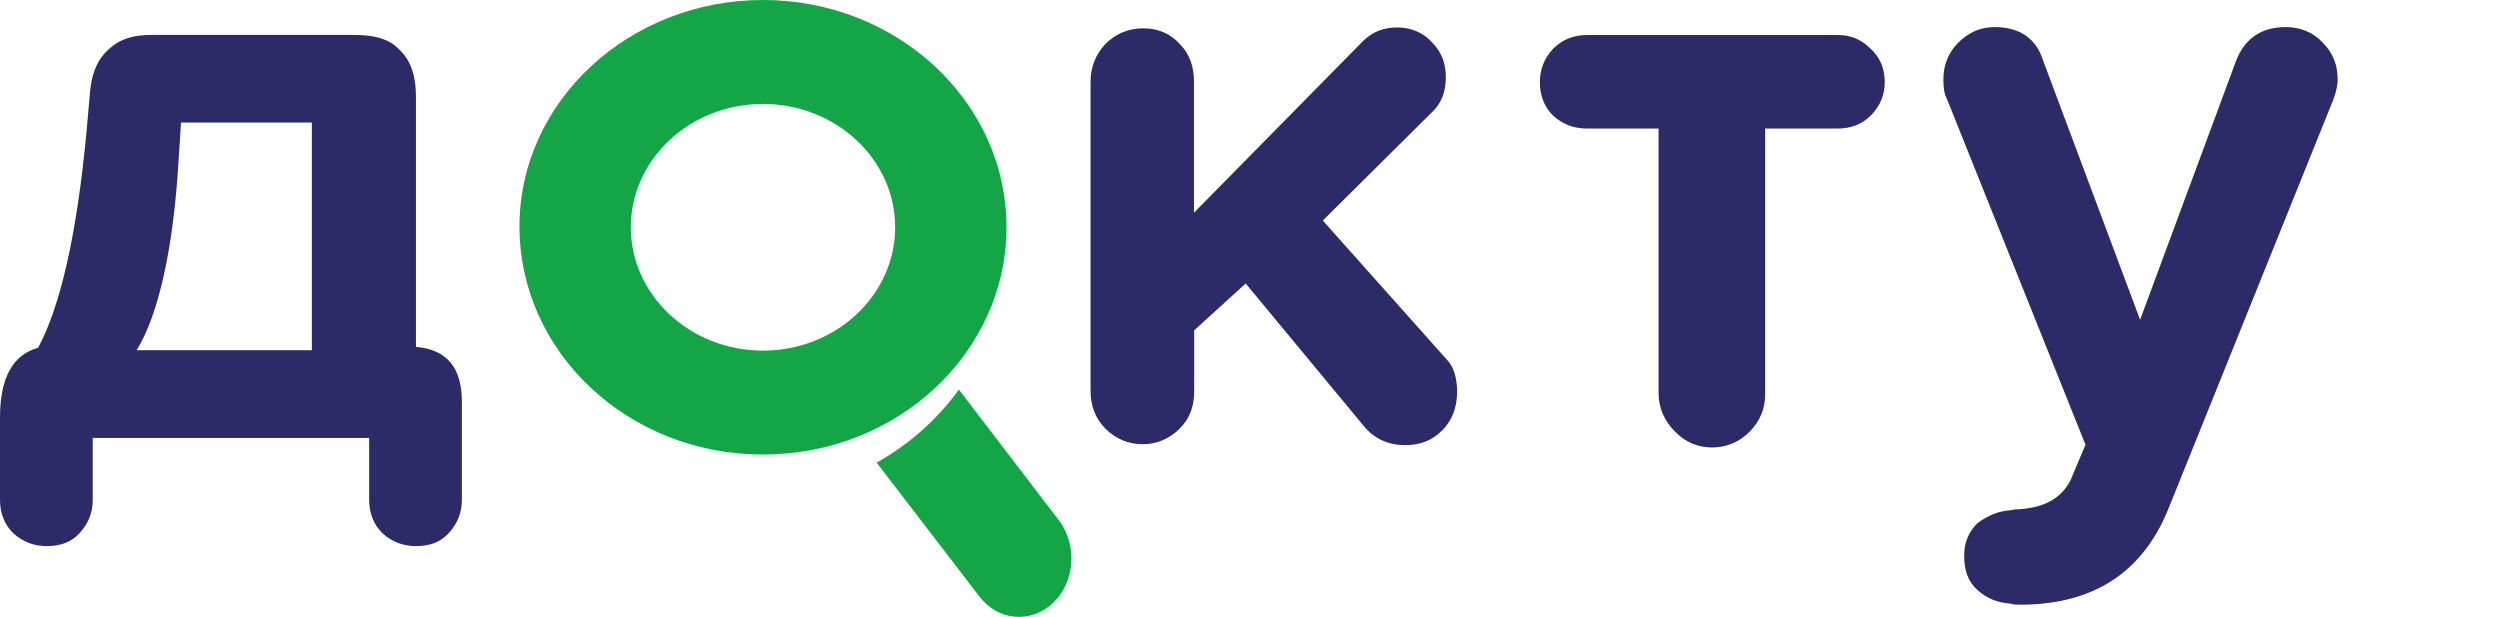
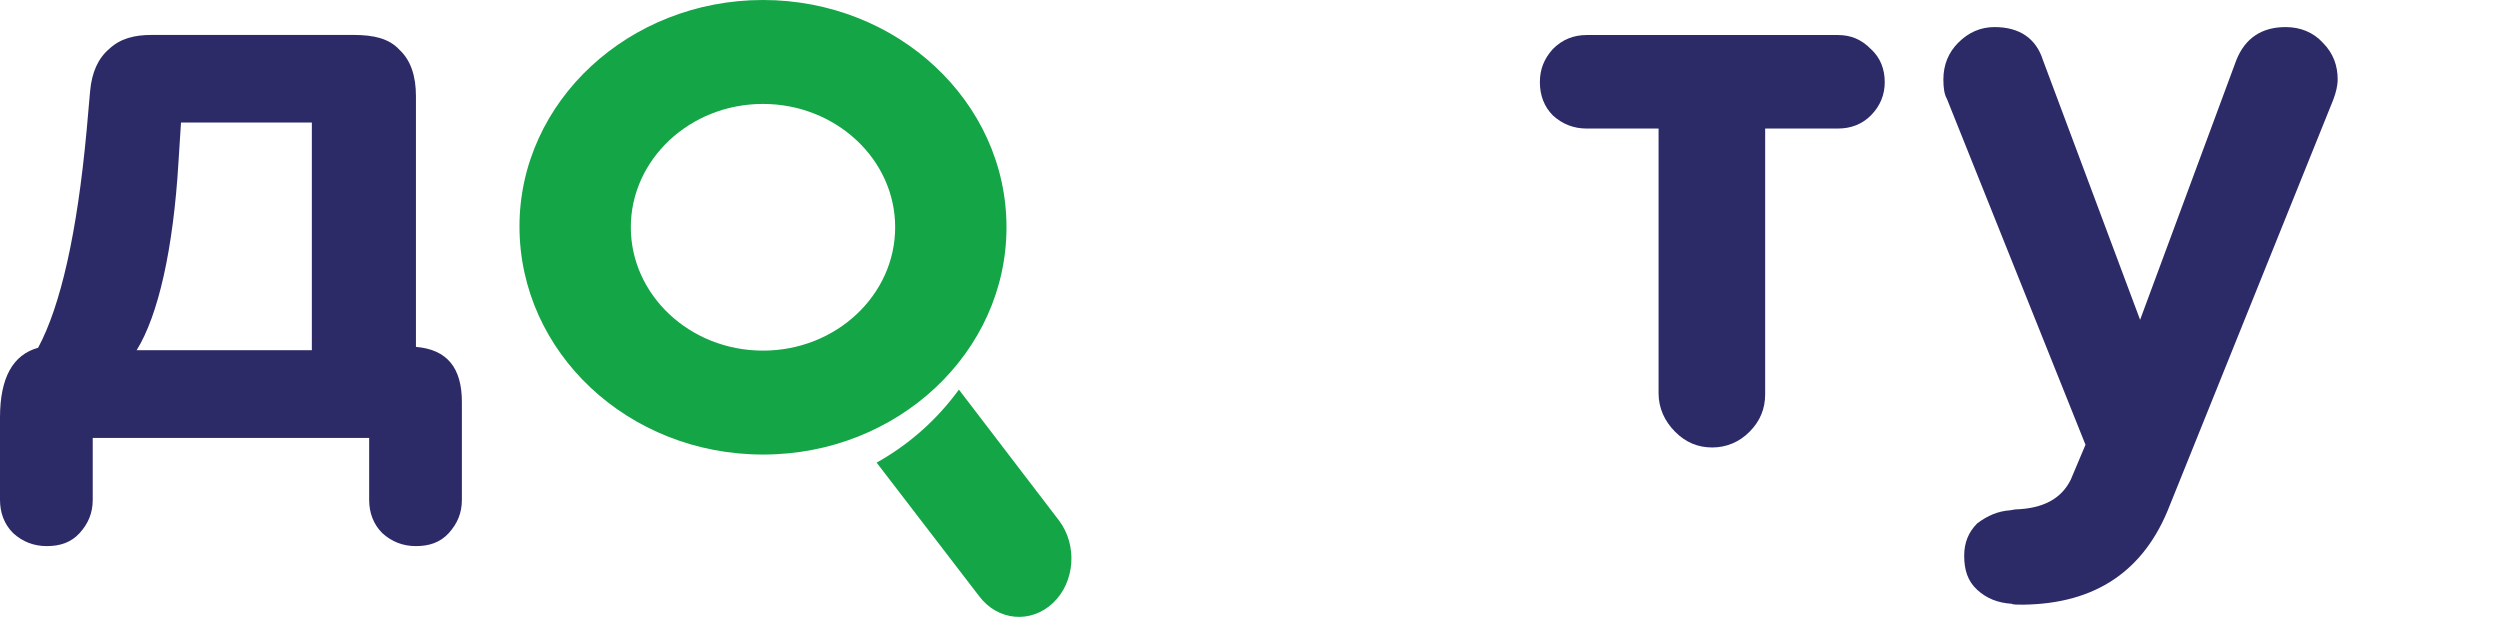
<svg xmlns="http://www.w3.org/2000/svg" width="77" height="19" viewBox="0 0 77 19" fill="none">
  <path fill-rule="evenodd" clip-rule="evenodd" d="M23.5 14C27.654 14 31 10.851 31 7C31 3.123 27.626 0 23.5 0C19.374 0 16 3.123 16 6.974C16 10.851 19.346 14 23.5 14ZM23.5 10.799C25.758 10.799 27.571 9.082 27.571 7C27.571 4.892 25.73 3.201 23.5 3.201C21.242 3.201 19.429 4.918 19.429 7C19.429 9.082 21.242 10.799 23.5 10.799Z" fill="#13A546" />
  <path fill-rule="evenodd" clip-rule="evenodd" d="M27 14.249L30.161 18.366C30.735 19.126 31.754 19.213 32.433 18.571C33.112 17.928 33.191 16.789 32.616 16.03L29.534 12C28.855 12.934 27.993 13.694 27 14.249Z" fill="#13A546" />
-   <path d="M44.879 12.068C44.879 12.552 44.719 12.956 44.425 13.252C44.105 13.575 43.731 13.71 43.278 13.71C42.771 13.71 42.343 13.521 42.023 13.144L38.367 8.731L36.781 10.175V12.04C36.781 12.497 36.659 12.875 36.338 13.198C36.018 13.521 35.618 13.682 35.191 13.682C34.764 13.682 34.363 13.521 34.043 13.198C33.723 12.875 33.589 12.472 33.589 12.041V2.514C33.589 2.056 33.749 1.679 34.043 1.357C34.363 1.034 34.764 0.872 35.217 0.872C35.671 0.872 36.045 1.034 36.338 1.357C36.659 1.679 36.775 2.083 36.775 2.514V6.551L41.97 1.276C42.264 0.98 42.61 0.845 43.038 0.845C43.465 0.845 43.838 1.007 44.105 1.303C44.399 1.599 44.532 1.949 44.532 2.379C44.532 2.81 44.399 3.187 44.105 3.456L40.742 6.793L44.559 11.072C44.772 11.287 44.879 11.637 44.879 12.068Z" fill="#2C2B67" />
  <path d="M51.084 12.113V3.959H48.869C48.469 3.959 48.122 3.824 47.828 3.555C47.561 3.286 47.428 2.936 47.428 2.532C47.428 2.129 47.561 1.806 47.828 1.51C48.122 1.214 48.469 1.079 48.869 1.079H56.609C57.01 1.079 57.33 1.214 57.623 1.51C57.917 1.779 58.05 2.129 58.05 2.532C58.05 2.909 57.917 3.259 57.623 3.555C57.356 3.824 57.01 3.959 56.609 3.959H54.367V12.14C54.367 12.598 54.207 12.974 53.887 13.297C53.567 13.62 53.166 13.782 52.739 13.782C52.285 13.782 51.912 13.62 51.592 13.297C51.271 12.974 51.084 12.571 51.084 12.113Z" fill="#2C2B67" />
  <path d="M61.911 15.717L62.071 15.69C62.925 15.663 63.486 15.367 63.779 14.775L64.233 13.698L59.963 3.041C59.883 2.907 59.856 2.691 59.856 2.449C59.856 1.992 60.016 1.615 60.31 1.319C60.63 0.996 61.004 0.834 61.431 0.834C62.205 0.834 62.712 1.184 62.925 1.857L65.915 9.85L68.877 1.857C69.144 1.184 69.651 0.834 70.398 0.834C70.852 0.834 71.252 0.996 71.546 1.319C71.866 1.642 72 2.019 72 2.449C72 2.638 71.947 2.853 71.866 3.068L66.822 15.583C66.048 17.574 64.554 18.597 62.312 18.624C62.125 18.624 61.991 18.624 61.965 18.597C61.537 18.57 61.191 18.435 60.897 18.166C60.603 17.897 60.497 17.547 60.497 17.117C60.497 16.713 60.63 16.39 60.897 16.121C61.217 15.879 61.537 15.744 61.911 15.717Z" fill="#2C2B67" />
  <path d="M14.226 12.38V15.394C14.226 15.797 14.092 16.12 13.825 16.416C13.558 16.712 13.211 16.82 12.811 16.82C12.411 16.82 12.064 16.686 11.77 16.416C11.503 16.147 11.37 15.797 11.37 15.394V13.489H2.856V15.394C2.856 15.797 2.722 16.12 2.455 16.416C2.189 16.712 1.842 16.82 1.441 16.82C1.041 16.82 0.694 16.686 0.4 16.416C0.133 16.147 0 15.797 0 15.394V12.864C0 11.626 0.4 10.926 1.174 10.711C1.868 9.419 2.375 7.186 2.669 4.01L2.776 2.799C2.829 2.234 3.016 1.803 3.363 1.507C3.71 1.184 4.138 1.076 4.672 1.076L10.891 1.076C11.505 1.076 11.984 1.184 12.304 1.534C12.651 1.857 12.811 2.341 12.811 2.96V10.684C13.772 10.765 14.226 11.33 14.226 12.38ZM9.605 10.786V3.775H5.575L5.498 4.979C5.338 7.67 4.876 9.71 4.209 10.786L9.605 10.786Z" fill="#2C2B67" />
</svg>